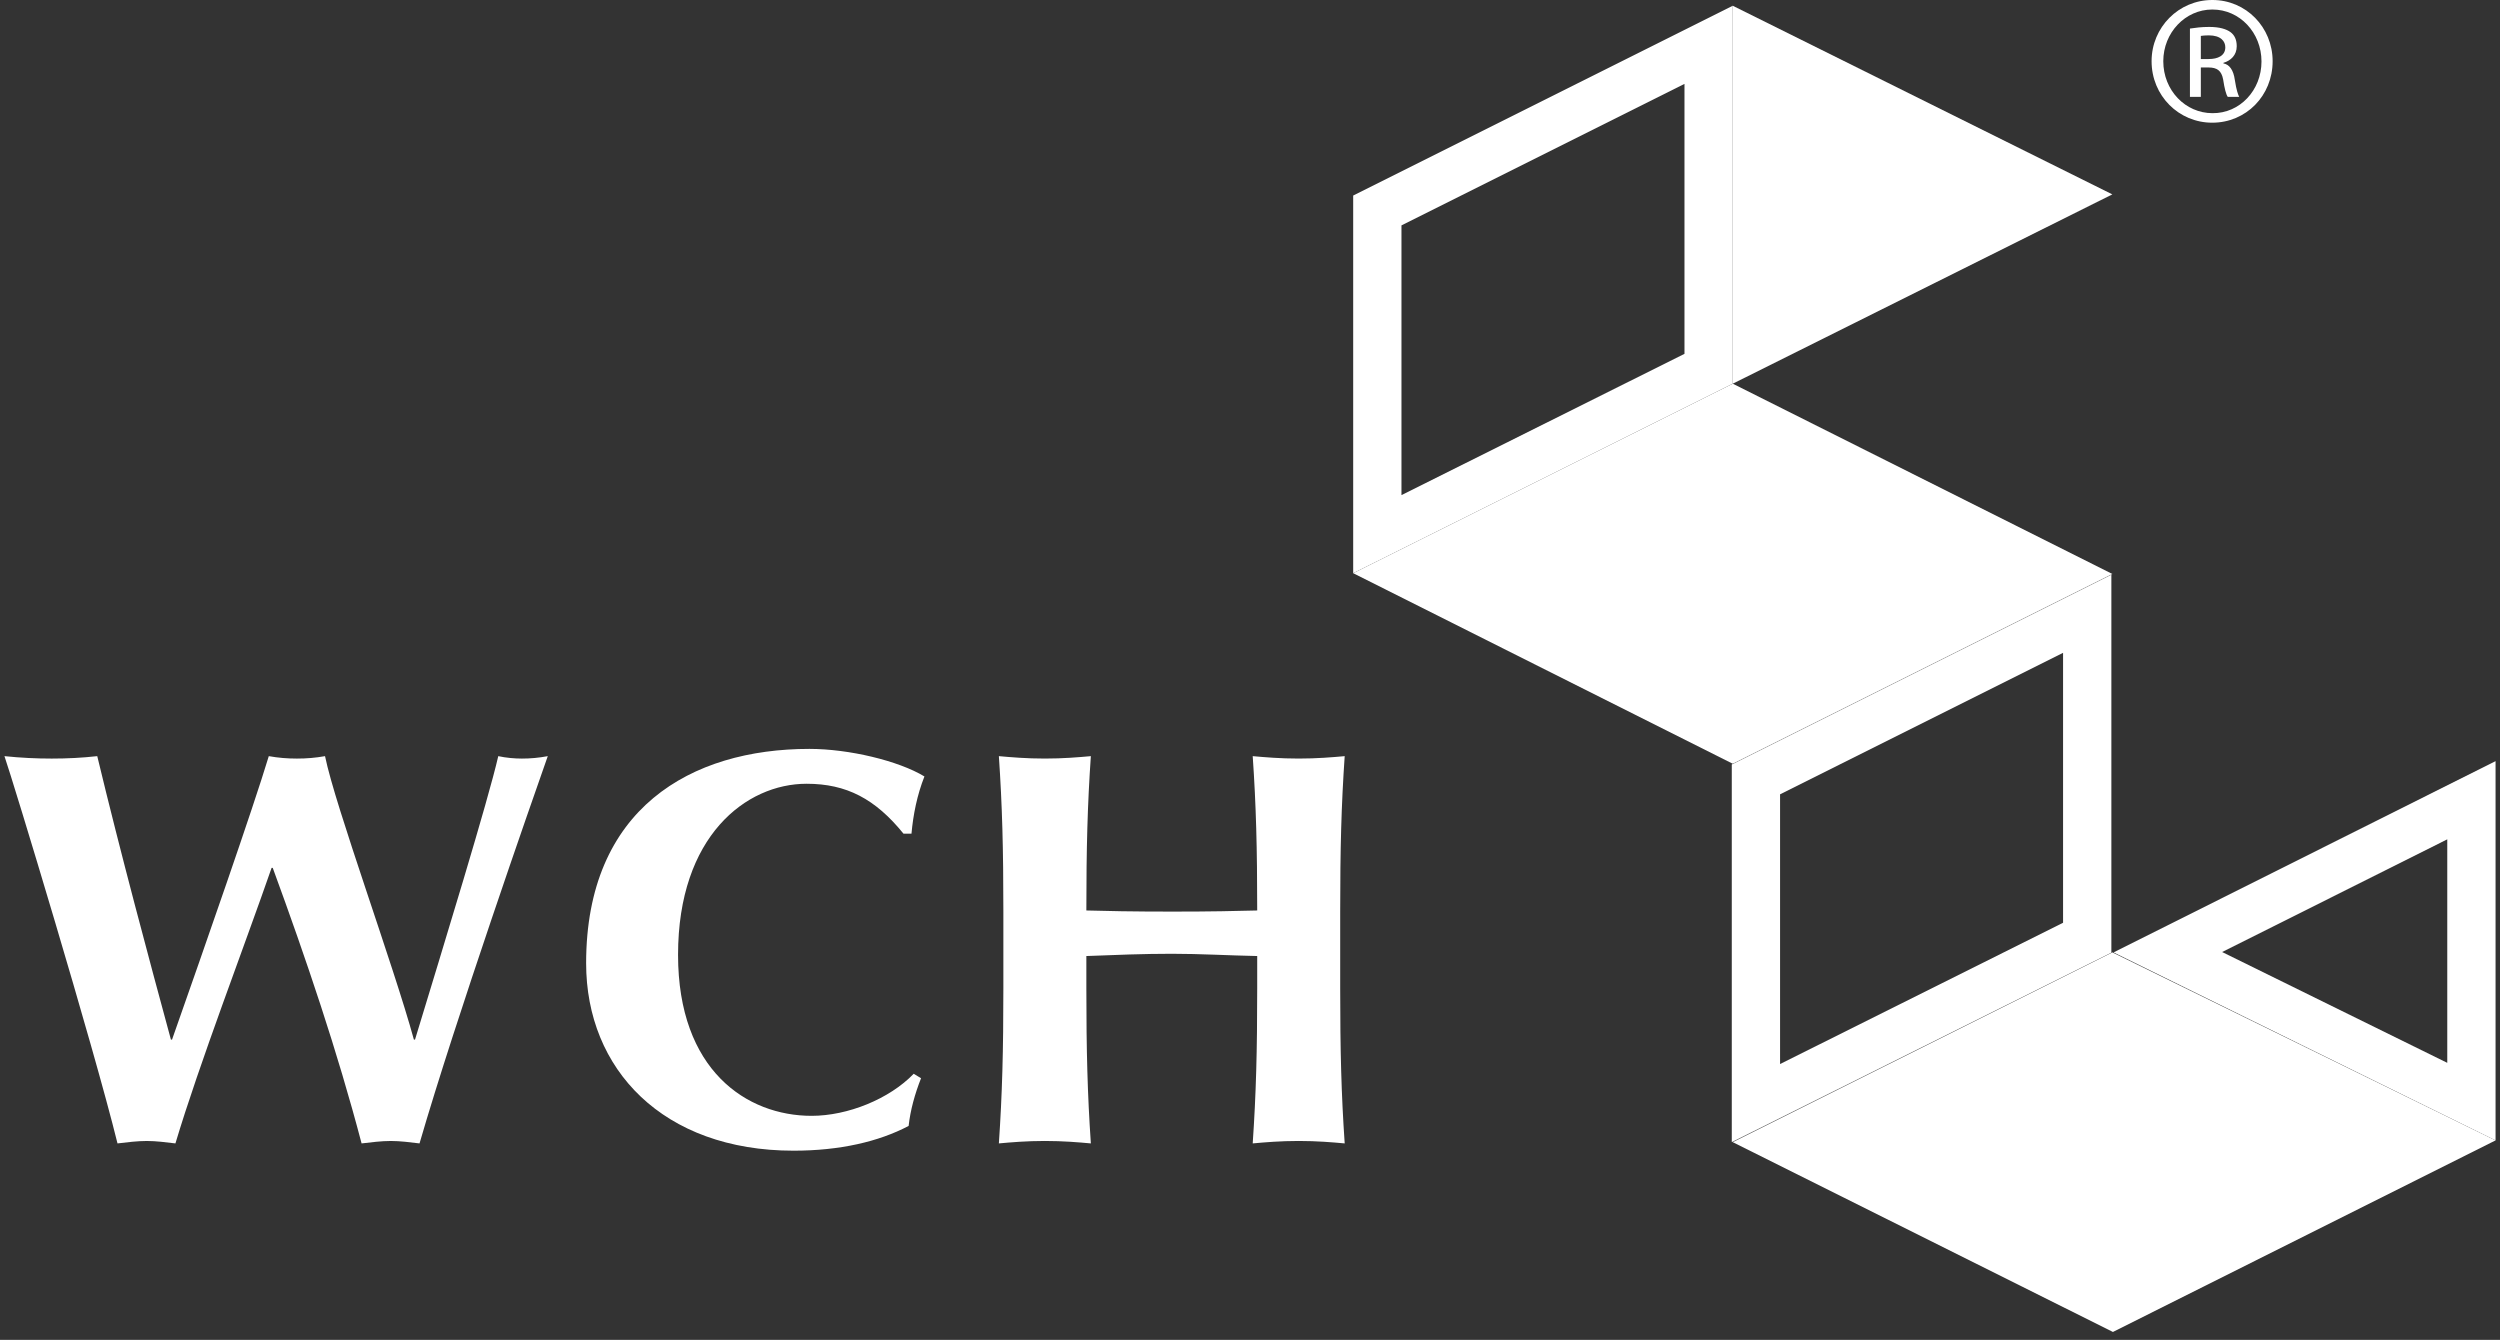
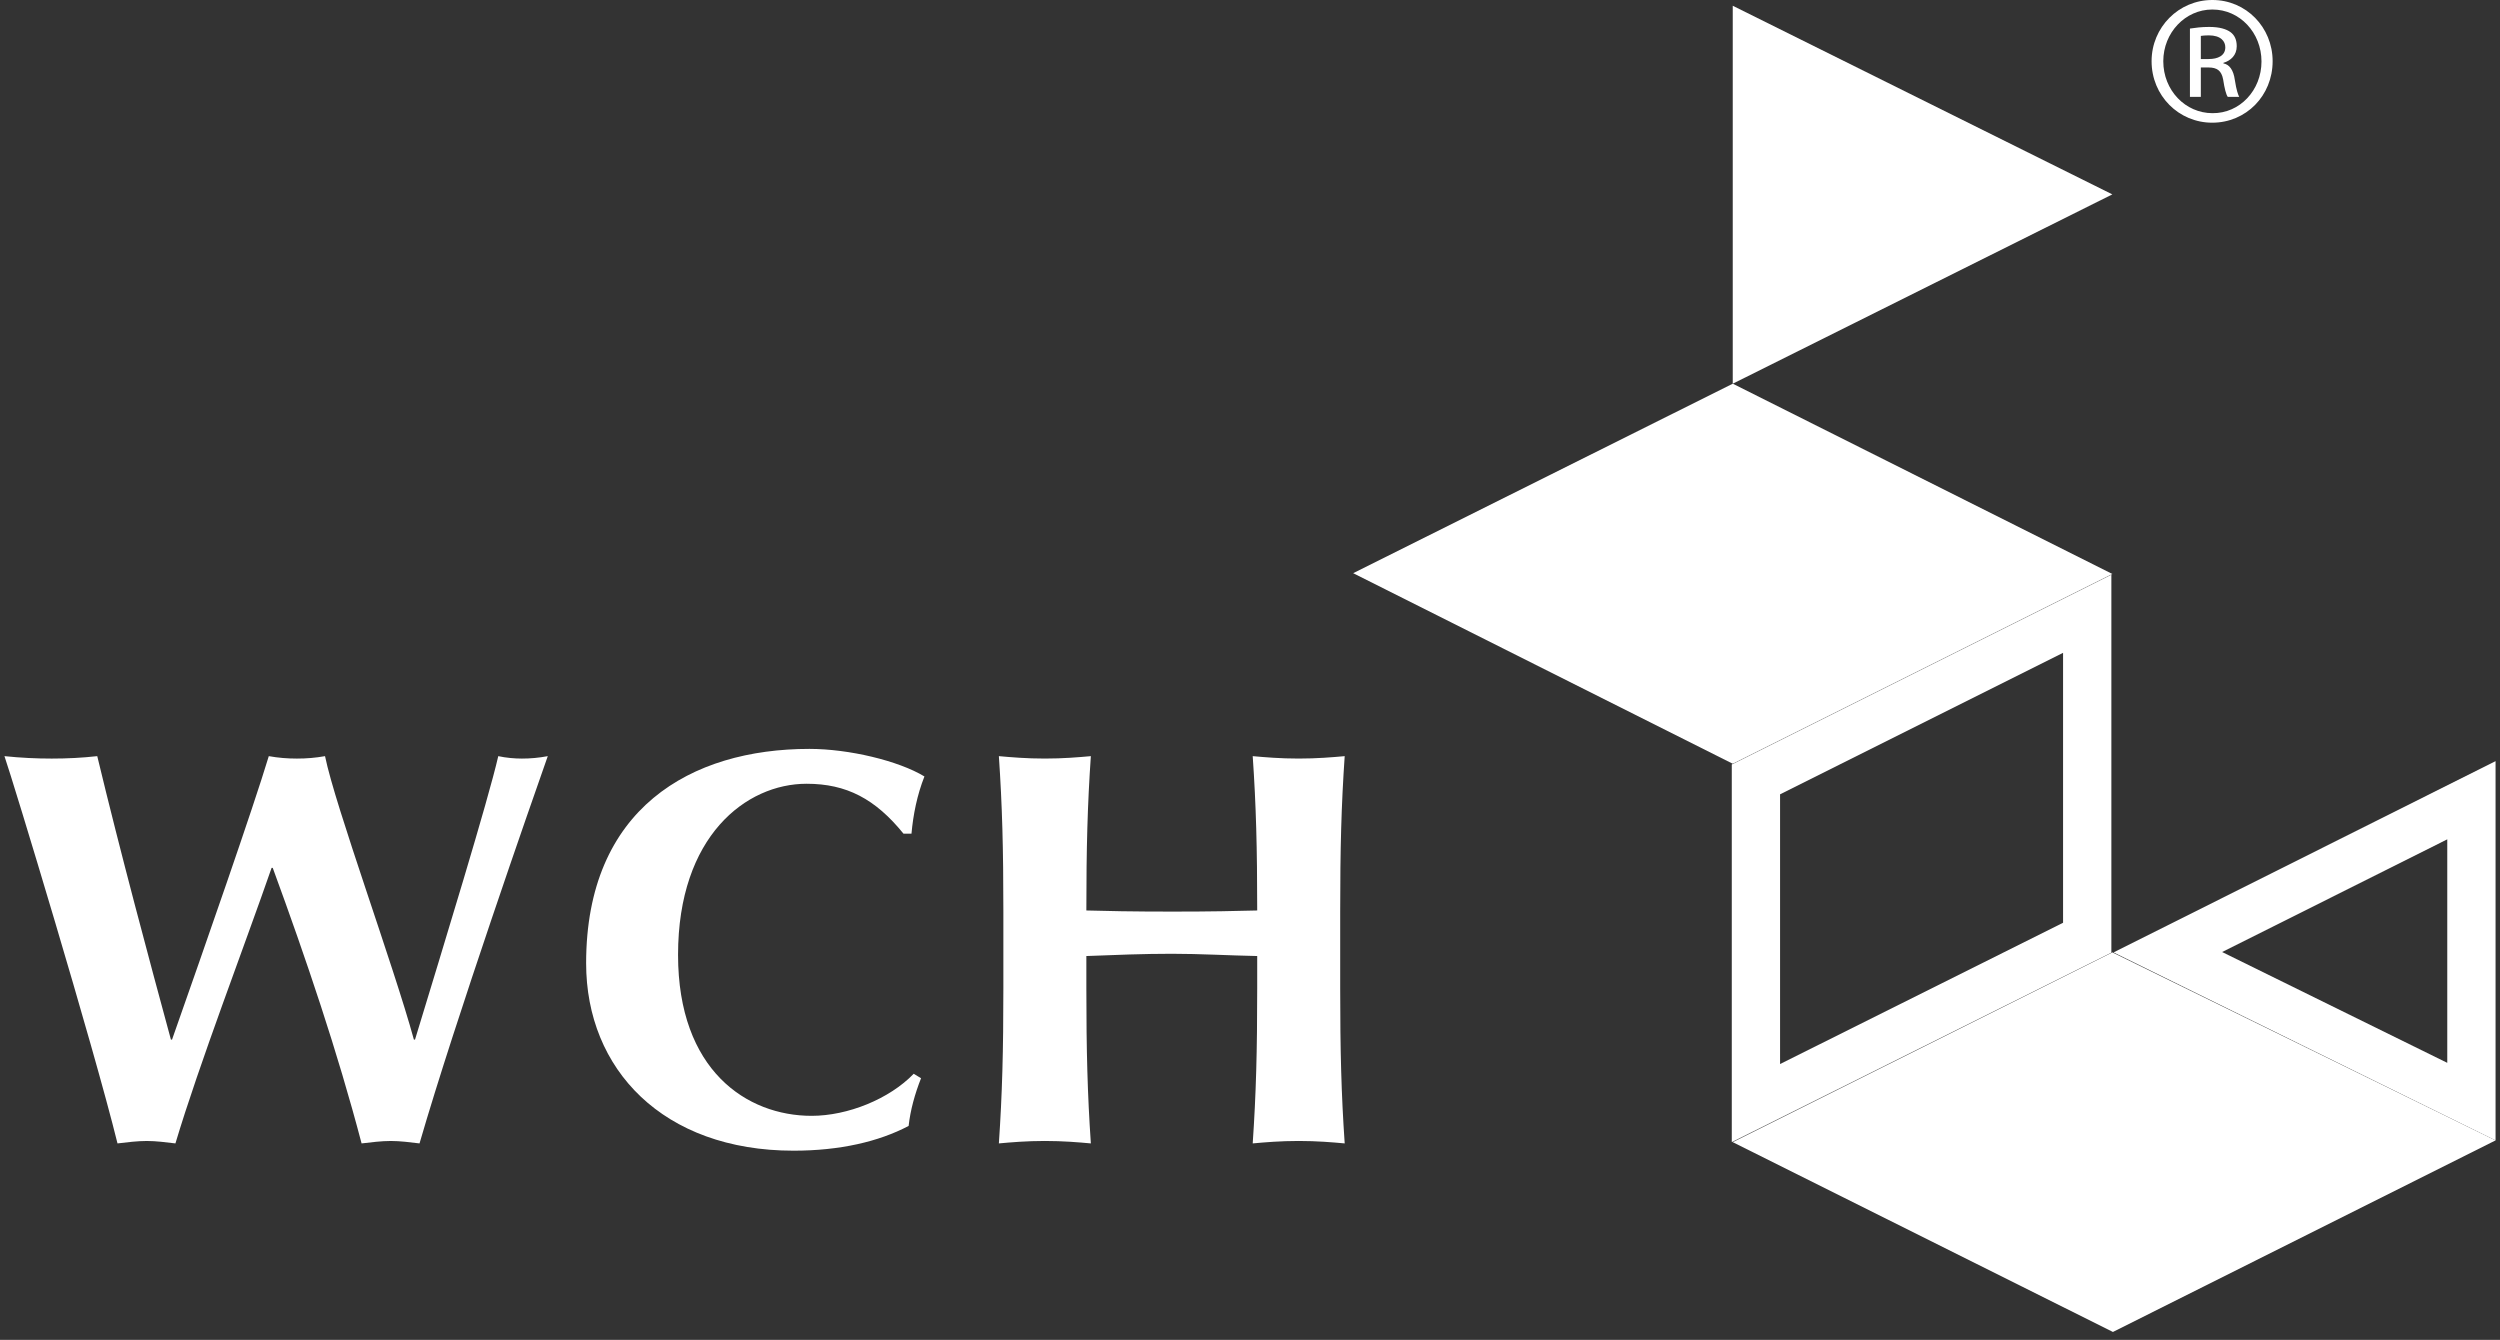
<svg xmlns="http://www.w3.org/2000/svg" width="153" height="82" viewBox="0 0 153 82" fill="none">
  <rect x="0" y="0" width="153" height="82" fill="#333333" stroke="none" />
  <path d="M16.622 53.112C15.004 57.783 12.182 65.134 10.736 69.977C10.151 69.908 9.565 69.828 8.98 69.828C8.395 69.828 7.776 69.908 7.191 69.977C5.71 63.967 0.788 47.753 0.272 46.276C1.27 46.38 2.234 46.425 3.163 46.425C4.093 46.425 5.022 46.38 5.952 46.276C7.363 52.15 9.153 58.814 10.46 63.623H10.529C12.56 57.851 15.486 49.471 16.45 46.276C17.035 46.38 17.586 46.425 18.171 46.425C18.756 46.425 19.307 46.38 19.892 46.276C20.512 49.334 24.091 59.089 25.33 63.623H25.399C27.155 57.851 29.874 48.99 30.494 46.276C30.976 46.38 31.492 46.425 31.939 46.425C32.456 46.425 32.971 46.38 33.524 46.276C32.593 48.921 27.878 62.386 25.675 69.977C25.089 69.908 24.505 69.828 23.919 69.828C23.334 69.828 22.714 69.908 22.129 69.977C20.649 64.343 18.756 58.745 16.691 53.112H16.622Z" fill="white" />
  <path d="M56.368 65.988C55.989 66.948 55.713 67.944 55.608 68.907C53.776 69.871 51.396 70.422 48.568 70.422C40.571 70.422 35.871 65.439 35.871 58.951C35.871 49.477 42.291 45.832 49.534 45.832C51.948 45.832 54.983 46.555 56.575 47.519C56.127 48.653 55.886 49.855 55.783 51.021H55.294C53.569 48.893 51.811 47.966 49.362 47.966C45.671 47.966 41.497 51.159 41.497 58.437C41.497 65.508 45.705 68.289 49.672 68.289C51.88 68.289 54.432 67.259 55.92 65.714L56.368 65.988Z" fill="white" />
  <path d="M76.941 58.509C75.187 58.475 73.467 58.371 71.713 58.371C69.993 58.371 68.239 58.441 66.485 58.509V60.466C66.485 64.311 66.554 66.955 66.76 69.977C66.004 69.908 65.078 69.827 63.945 69.827C62.813 69.827 61.886 69.908 61.131 69.977C61.337 66.955 61.406 64.311 61.406 60.466V55.79C61.406 51.943 61.337 49.298 61.131 46.276C61.886 46.344 62.813 46.424 63.945 46.424C65.078 46.424 66.004 46.344 66.76 46.276C66.554 49.264 66.485 51.909 66.485 55.721C67.654 55.755 69.305 55.79 71.748 55.79C74.189 55.79 75.634 55.755 76.941 55.721C76.941 51.909 76.872 49.264 76.666 46.276C77.421 46.344 78.348 46.424 79.48 46.424C80.613 46.424 81.539 46.344 82.295 46.276C82.088 49.298 82.02 51.943 82.02 55.79V60.466C82.02 64.311 82.088 66.955 82.295 69.977C81.539 69.908 80.613 69.827 79.48 69.827C78.348 69.827 77.421 69.908 76.666 69.977C76.872 66.955 76.941 64.311 76.941 60.466V58.509Z" fill="white" />
  <path d="M106.044 0.352V23.483L129.275 11.896L106.044 0.352Z" fill="white" />
  <path d="M129.276 35.127L106.046 23.482L82.814 35.079L106.046 46.742L129.276 35.127Z" fill="white" />
  <path d="M129.275 58.285L106.044 69.9L129.311 81.516L152.727 69.793L129.275 58.285Z" fill="white" />
-   <path fill-rule="evenodd" clip-rule="evenodd" d="M106.045 0.352L82.815 11.967V35.079L106.045 23.483V0.352ZM103.09 5.134L85.77 13.794V30.301L103.09 21.655V5.134Z" fill="white" />
  <path fill-rule="evenodd" clip-rule="evenodd" d="M152.728 46.582L129.348 58.287L152.728 69.794V46.582ZM149.773 65.046V51.367L135.995 58.264L149.773 65.046Z" fill="white" />
  <path fill-rule="evenodd" clip-rule="evenodd" d="M129.216 35.171L105.985 46.786V69.898L129.216 58.301V35.171ZM126.26 39.953L108.94 48.613V65.119L126.26 56.473V39.953Z" fill="white" />
  <path d="M134.691 3.613H135.173C135.723 3.613 136.189 3.414 136.189 2.897C136.189 2.531 135.922 2.164 135.173 2.164C134.957 2.164 134.807 2.181 134.691 2.198V3.613ZM134.691 5.927H134.024V1.748C134.374 1.698 134.707 1.648 135.206 1.648C135.839 1.648 136.255 1.782 136.505 1.965C136.755 2.148 136.888 2.431 136.888 2.83C136.888 3.38 136.522 3.713 136.072 3.846V3.88C136.438 3.946 136.688 4.279 136.772 4.895C136.872 5.544 136.972 5.795 137.038 5.927H136.338C136.238 5.795 136.139 5.411 136.056 4.862C135.956 4.329 135.689 4.129 135.157 4.129H134.691V5.927ZM135.389 0.583C133.742 0.583 132.393 1.998 132.393 3.746C132.393 5.528 133.742 6.926 135.406 6.926C137.071 6.943 138.403 5.528 138.403 3.763C138.403 1.998 137.071 0.583 135.406 0.583H135.389ZM135.406 0C137.454 0 139.085 1.665 139.085 3.746C139.085 5.861 137.454 7.509 135.389 7.509C133.342 7.509 131.677 5.861 131.677 3.746C131.677 1.665 133.342 0 135.389 0H135.406Z" fill="white" />
</svg>